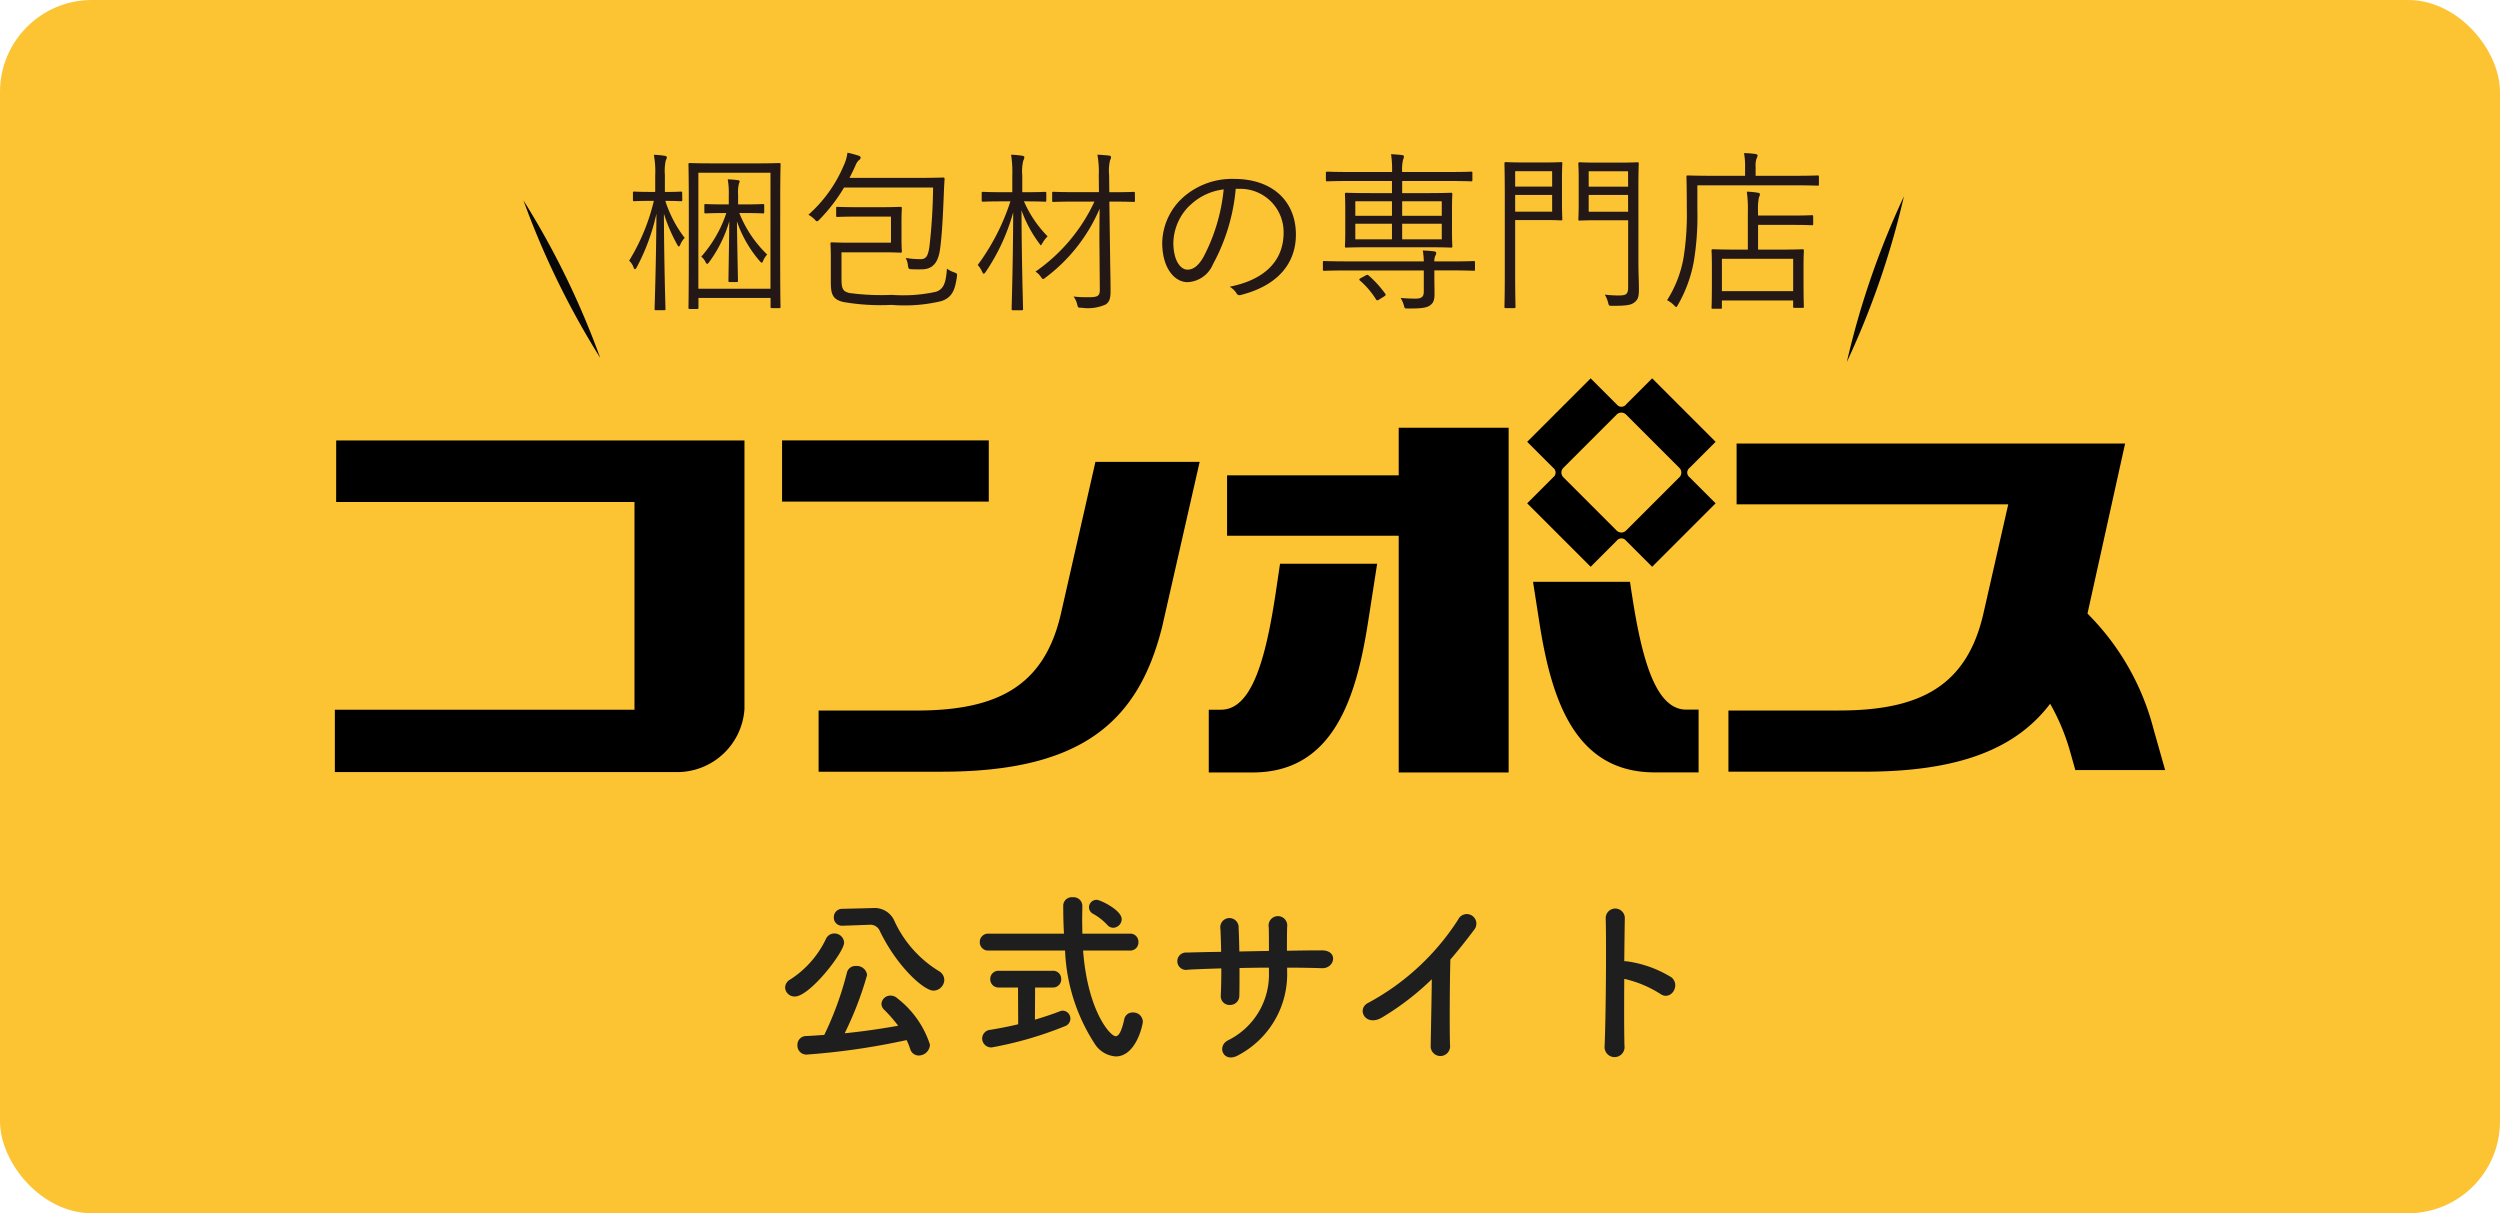
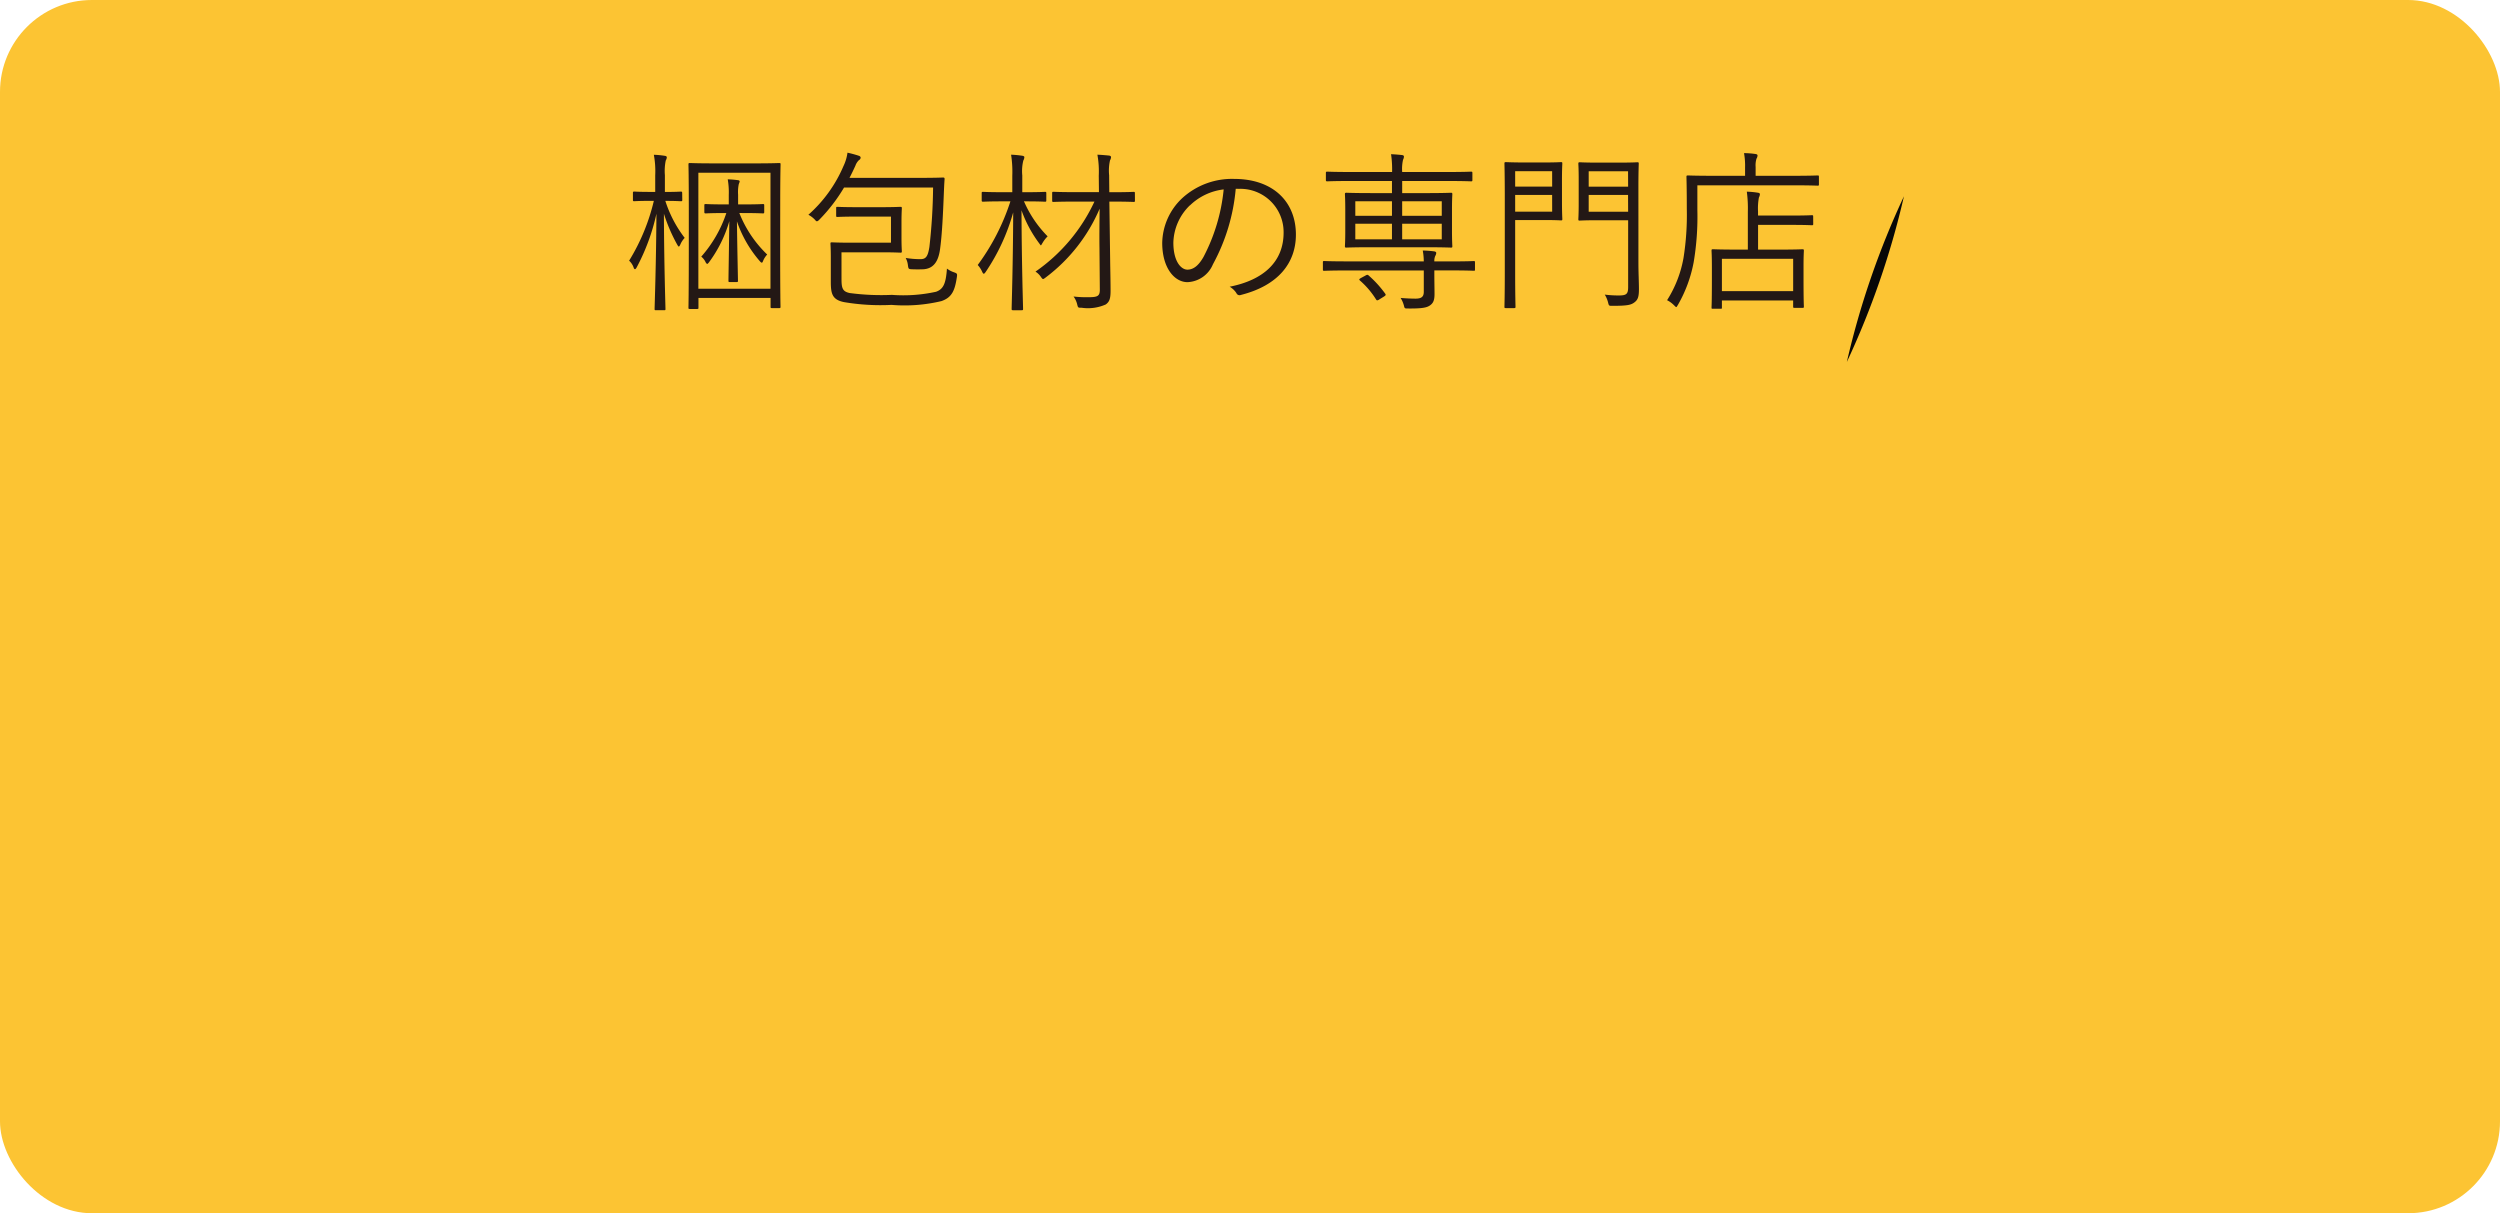
<svg xmlns="http://www.w3.org/2000/svg" width="136" height="66" viewBox="0 0 136 66">
  <g id="グループ_5896" data-name="グループ 5896" transform="translate(-1218 -46)">
    <g id="グループ_5772" data-name="グループ 5772">
      <rect id="長方形_4272" data-name="長方形 4272" width="136" height="66" rx="5" transform="translate(1218 46)" fill="#fcc433" />
-       <path id="パス_152417" data-name="パス 152417" d="M5.24-6.69h.04a.553.553,0,0,1,.57.31c.92,1.93,2.4,3.27,2.93,3.27a.6.6,0,0,0,.59-.59.563.563,0,0,0-.29-.47A6.244,6.244,0,0,1,6.62-6.98,1.174,1.174,0,0,0,5.47-7.6H5.43l-1.61.04a.451.451,0,0,0-.46.46.44.44,0,0,0,.46.46h.02ZM7.32-.42a3.847,3.847,0,0,1,.19.47.486.486,0,0,0,.47.37.615.615,0,0,0,.61-.59A5.2,5.2,0,0,0,6.83-2.68a.556.556,0,0,0-.38-.16.487.487,0,0,0-.5.45.449.449,0,0,0,.15.32,7.892,7.892,0,0,1,.76.87c-.89.16-1.91.31-2.91.41A18.482,18.482,0,0,0,5.17-3.96a.559.559,0,0,0-.6-.49.474.474,0,0,0-.5.37A17.487,17.487,0,0,1,2.84-.7c-.34.02-.67.05-.99.06a.475.475,0,0,0-.47.5.488.488,0,0,0,.49.51A38.192,38.192,0,0,0,7.32-.42ZM1.24-2.79c.81,0,2.68-2.41,2.68-2.93a.528.528,0,0,0-.53-.5.5.5,0,0,0-.46.3A5.339,5.339,0,0,1,.98-3.71a.514.514,0,0,0-.27.43A.514.514,0,0,0,1.24-2.79ZM18.56-6.53A.474.474,0,0,0,19.02-7c0-.49-1.17-1.05-1.36-1.05a.414.414,0,0,0-.42.41.41.41,0,0,0,.22.35,3.052,3.052,0,0,1,.77.6A.431.431,0,0,0,18.56-6.53Zm.91,1.24a.44.44,0,0,0,.46-.46.44.44,0,0,0-.46-.46H16.88c0-.26-.01-.52-.01-.76s.01-.5.01-.73v-.02a.478.478,0,0,0-.53-.47.466.466,0,0,0-.51.43c0,.51.01,1.03.04,1.55h-4.1a.451.451,0,0,0-.48.46.451.451,0,0,0,.48.46h4.16A10.041,10.041,0,0,0,17.59-.16,1.477,1.477,0,0,0,18.7.47c1.09,0,1.47-1.7,1.47-1.9a.514.514,0,0,0-.54-.49.45.45,0,0,0-.47.37c-.15.67-.3.92-.47.92-.29,0-1.52-1.36-1.77-4.66ZM13.39-1.28c-.5.12-1.02.22-1.5.3a.482.482,0,0,0-.46.47.492.492,0,0,0,.52.49,20.131,20.131,0,0,0,3.97-1.15.441.441,0,0,0,.31-.41.433.433,0,0,0-.42-.44.593.593,0,0,0-.17.04c-.36.14-.83.3-1.34.45l.01-1.75h.96a.44.44,0,0,0,.46-.46.438.438,0,0,0-.46-.45H12.33a.444.444,0,0,0-.46.45.446.446,0,0,0,.46.46h1.05ZM28.02-4.36c.65,0,1.28.01,1.9.03.7.02.91-.98-.03-.97-.6,0-1.24.01-1.88.02,0-.45,0-.89.01-1.29a.508.508,0,1,0-1,.01c.01.28.01.77.01,1.29l-1.61.03c-.01-.49-.02-.94-.04-1.27a.5.5,0,1,0-.99.04c.02.34.03.78.04,1.25-.63.01-1.26.02-1.86.04a.473.473,0,1,0,.06.93c.56-.03,1.18-.05,1.81-.07,0,.55-.01,1.07-.03,1.48a.475.475,0,0,0,.5.51.5.5,0,0,0,.51-.52c.01-.39.01-.92.01-1.49.53-.01,1.06-.02,1.6-.02v.23A3.989,3.989,0,0,1,24.79-.4c-.62.34-.22,1.26.58.8a4.985,4.985,0,0,0,2.65-4.57Zm7.87.63c-.01,1.17-.05,2.8-.06,3.6a.529.529,0,1,0,1.05-.03c-.03-1-.01-3.62.02-4.64.43-.5.86-1.04,1.31-1.64a.521.521,0,1,0-.89-.53,13.284,13.284,0,0,1-4.88,4.52c-.68.33-.16,1.35.76.79A14.619,14.619,0,0,0,35.89-3.73Zm10.47-.02a6.2,6.2,0,0,1,1.95.81c.57.42,1.14-.45.62-.89a6.185,6.185,0,0,0-2.4-.87,1.028,1.028,0,0,0-.17-.01c.01-.98.02-1.85.03-2.34a.52.52,0,0,0-1.04-.01c.04,1.44.01,5.36-.06,6.98a.544.544,0,1,0,1.08-.04C46.35-.93,46.35-2.37,46.36-3.75Z" transform="translate(1260 103)" fill="#1e1e1e" />
    </g>
    <g id="グループ_5827" data-name="グループ 5827" transform="translate(1236.215 66.584)">
-       <path id="パス_152375" data-name="パス 152375" d="M128.706,201.066h16.23v11.3h-16.3v3.392H147.2a3.668,3.668,0,0,0,3.719-3.44v-14.6h-22.21Zm39.442,6.014c-.895,3.991-3.444,5.33-7.871,5.33h-5.325v3.328h6.7c7.558,0,10.689-2.67,11.989-7.883l2.04-8.971h-5.67Zm-3.938-9.364H152.964v3.328H164.21Zm22.3,1.9h-9.337V202.9h9.337v12.878h5.98V197.025h-5.98Zm41.051,13.76a13.726,13.726,0,0,0-3.582-6.24l2.047-9.251H204.891v3.306h14.778l-1.339,5.887c-.894,3.991-3.443,5.33-7.871,5.33h-6.013v3.328h7.39c5.159,0,8.253-1.246,10.112-3.694a11.621,11.621,0,0,1,1.1,2.649l.27.958h4.885Zm-47.747-7.335c-.563,3.728-1.337,6.324-2.972,6.324h-.665v3.414h2.387c4.389,0,5.637-4.05,6.282-8.2l.491-3.154h-5.283Zm19.372,0-.094-.634h-5.275l.338,2.168c.645,4.154,1.893,8.2,6.282,8.2h2.387v-3.414h-.665C200.527,212.367,199.752,209.771,199.189,206.043Zm4.564-8.249-3.453-3.453-1.411,1.411a.319.319,0,0,1-.513.01l-1.421-1.421-3.453,3.453,1.411,1.411a.32.32,0,0,1,.01.513l-1.421,1.421,3.453,3.453,1.411-1.411a.32.32,0,0,1,.513-.01l1.421,1.421,3.453-3.453-1.411-1.411a.32.32,0,0,1-.01-.513Zm-1.973,1.928-2.9,2.9a.361.361,0,0,1-.511,0l-2.9-2.9a.362.362,0,0,1,0-.511l2.9-2.9a.361.361,0,0,1,.511,0l2.9,2.9A.361.361,0,0,1,201.78,199.722Z" transform="translate(-128.635 -194.341)" />
-     </g>
-     <path id="パス_152376" data-name="パス 152376" d="M132.812,163.155a45.026,45.026,0,0,1-4.177-8.57,45.037,45.037,0,0,1,4.177,8.57Z" transform="translate(1117.84 -97.686)" fill="#070707" />
+       </g>
    <path id="パス_152377" data-name="パス 152377" d="M380.35,153.82a45.026,45.026,0,0,1-3.107,9.013,45.045,45.045,0,0,1,3.107-9.013Z" transform="translate(941.225 -97.142)" fill="#070707" />
    <g id="グループ_5829" data-name="グループ 5829" transform="translate(1252.228 54.303)">
      <path id="パス_152363" data-name="パス 152363" d="M151.389,148.465c0,.066-.009.076-.075.076s-.235-.019-.847-.019a6.6,6.6,0,0,0,1.053,2.013,1.175,1.175,0,0,0-.235.357c-.038.075-.056.113-.085.113s-.047-.038-.085-.1a9.061,9.061,0,0,1-.725-1.684c.009,2.775.085,5.042.085,5.183,0,.057-.01.066-.066.066h-.451c-.066,0-.075-.009-.075-.066,0-.141.085-2.465.1-5.183a11.349,11.349,0,0,1-1.073,2.916c-.038.066-.065.1-.094.1s-.056-.028-.075-.094a.9.9,0,0,0-.244-.367,11.057,11.057,0,0,0,1.345-3.255h-.207c-.63,0-.809.019-.856.019-.066,0-.075-.01-.075-.076V148.1c0-.075.01-.085.075-.085.047,0,.226.019.856.019h.282v-.9a4.888,4.888,0,0,0-.075-1.12,4.641,4.641,0,0,1,.592.056c.076.009.113.038.113.085a.361.361,0,0,1-.057.169,2.813,2.813,0,0,0-.047.8v.912h.019c.612,0,.79-.019.847-.019s.075.009.075.085Zm5.325,2.4c0,2.841.019,3.359.019,3.415s-.009.075-.066.075h-.4c-.066,0-.075-.01-.075-.075v-.48h-3.923v.527c0,.066-.009.075-.075.075H151.8c-.066,0-.075-.009-.075-.075s.019-.584.019-3.434v-1.881c0-1.872-.019-2.418-.019-2.474s.009-.075.075-.075.367.019,1.27.019H155.4c.894,0,1.214-.019,1.27-.019s.066.01.066.075-.019.593-.019,2.211Zm-.527-3.875h-3.923V153.3h3.923Zm-1.694,2.192a6.368,6.368,0,0,0,1.515,2.258,1.168,1.168,0,0,0-.216.33c-.028.075-.047.113-.075.113s-.066-.028-.113-.085a6.518,6.518,0,0,1-1.242-2.163c.019,1.505.056,3.114.056,3.227,0,.066-.009.076-.075.076h-.367c-.066,0-.075-.01-.075-.076,0-.113.028-1.74.047-3.236a7.052,7.052,0,0,1-1.1,2.23c-.047.056-.075.094-.1.094s-.066-.038-.1-.113a.832.832,0,0,0-.226-.282,6.852,6.852,0,0,0,1.364-2.371h-.122c-.705,0-.941.019-1,.019s-.075-.009-.075-.085v-.348c0-.066.009-.075.075-.075s.292.019,1,.019h.254v-.517a4.113,4.113,0,0,0-.056-.847,4.709,4.709,0,0,1,.564.047c.066.009.085.038.085.075a.748.748,0,0,1-.047.132,2.11,2.11,0,0,0-.038.583v.527h.358c.7,0,.941-.019.988-.019.066,0,.075.009.075.075v.348c0,.075-.01.085-.075.085-.047,0-.292-.019-.988-.019Z" transform="translate(-148.501 -145.897)" fill="#231815" />
      <path id="パス_152364" data-name="パス 152364" d="M188.171,146.993c.941,0,1.261-.019,1.308-.019.066,0,.085.019.085.085-.019.235-.028.48-.038.7-.047,1.2-.1,2.361-.216,3.161-.094.621-.348,1.007-.894,1.045-.226.009-.4.009-.64,0-.169-.01-.179-.019-.207-.216a1.087,1.087,0,0,0-.122-.4,4.808,4.808,0,0,0,.791.066c.282,0,.414-.1.5-.668a31.21,31.21,0,0,0,.2-3.227h-4.845a9.118,9.118,0,0,1-1.336,1.74c-.066.066-.1.094-.141.094s-.056-.028-.122-.1a1.4,1.4,0,0,0-.339-.254,7.428,7.428,0,0,0,1.91-2.653,2.4,2.4,0,0,0,.216-.724,6.025,6.025,0,0,1,.621.169c.057.019.094.056.094.1a.152.152,0,0,1-.085.131.766.766,0,0,0-.2.31c-.094.207-.216.461-.32.659Zm-4.215,5.494c0,.508.056.687.442.771a13,13,0,0,0,2.3.1,8.255,8.255,0,0,0,2.4-.169c.386-.141.536-.414.593-1.261a1.352,1.352,0,0,0,.4.207c.151.056.169.075.141.254-.113.762-.282,1.11-.837,1.307a8.619,8.619,0,0,1-2.719.207,11.822,11.822,0,0,1-2.578-.15c-.659-.132-.724-.471-.724-1.129V151.3c0-.47-.019-.677-.019-.724,0-.066.01-.075.075-.075s.358.019,1.072.019h2.145V149.1h-1.863c-.762,0-1,.019-1.044.019-.066,0-.075-.01-.075-.075v-.4c0-.066.009-.075.075-.075.047,0,.282.019,1.044.019H186.1c.734,0,1.007-.019,1.063-.019s.075.009.075.075-.019.264-.019.781v.79c0,.517.019.725.019.771,0,.066-.009.075-.075.075s-.329-.019-1.063-.019h-2.145Z" transform="translate(-172.406 -145.62)" fill="#231815" />
      <path id="パス_152365" data-name="パス 152365" d="M216.469,148.518a6.186,6.186,0,0,0,1.289,1.91,1.727,1.727,0,0,0-.282.367c-.047.075-.066.122-.085.122s-.038-.038-.085-.1a6.847,6.847,0,0,1-.969-1.806c.009,2.916.085,5.212.085,5.362,0,.066-.01.075-.085.075h-.452c-.075,0-.085-.009-.085-.075,0-.151.075-2.446.085-5.249a11.01,11.01,0,0,1-1.5,3.245c-.038.056-.075.094-.1.094s-.057-.038-.085-.1a1.374,1.374,0,0,0-.245-.376,12.054,12.054,0,0,0,1.778-3.462H215.3c-.762,0-1,.019-1.054.019s-.075-.009-.075-.075v-.386c0-.066.009-.075.075-.075s.292.019,1.054.019h.536v-.894a6.059,6.059,0,0,0-.066-1.147,5.476,5.476,0,0,1,.6.056c.075.01.122.038.122.076a.437.437,0,0,1-.057.188,2.426,2.426,0,0,0-.056.809v.912h.188c.753,0,1-.019,1.044-.019.066,0,.075.009.075.075v.386c0,.066-.01.075-.075.075-.047,0-.292-.019-1.044-.019Zm6.039-.038c0,.066-.009.076-.075.076-.047,0-.329-.019-1.195-.019h-.122l.047,3.443c.01.517.019,1.054.019,1.411,0,.442-.066.6-.263.743a2.377,2.377,0,0,1-1.307.179c-.2,0-.2,0-.245-.179a1.157,1.157,0,0,0-.2-.433,6.091,6.091,0,0,0,.818.038c.508,0,.621-.066.612-.442l-.019-2.258c-.009-.612,0-1.355.009-2.117a9.18,9.18,0,0,1-2.935,3.744c-.075.056-.113.085-.141.085s-.065-.038-.122-.122a1.023,1.023,0,0,0-.292-.282,9.5,9.5,0,0,0,3.208-3.81h-1.025c-.865,0-1.157.019-1.2.019-.066,0-.075-.01-.075-.076v-.4c0-.066.009-.075.075-.075.047,0,.339.019,1.2.019h1.27l-.01-.9a5.093,5.093,0,0,0-.075-1.138c.235.009.423.028.63.047.075.009.113.047.113.085a.444.444,0,0,1-.057.179,2.57,2.57,0,0,0-.047.809l.009.922h.122c.865,0,1.148-.019,1.195-.019.066,0,.075.009.075.075Z" transform="translate(-194.995 -145.874)" fill="#231815" />
      <path id="パス_152366" data-name="パス 152366" d="M252.634,151.094a10.5,10.5,0,0,1-1.242,4.111,1.568,1.568,0,0,1-1.383.969c-.706,0-1.374-.771-1.374-2.135a3.416,3.416,0,0,1,1.091-2.437,4.01,4.01,0,0,1,2.822-1.044c2.107,0,3.359,1.232,3.359,3.029,0,1.533-.95,2.766-2.992,3.283a.186.186,0,0,1-.245-.1,1.09,1.09,0,0,0-.367-.348c1.863-.367,2.935-1.373,2.935-2.944a2.353,2.353,0,0,0-2.427-2.38Zm-2.493.9a2.917,2.917,0,0,0-.9,2.032c0,1.025.423,1.468.762,1.468.32,0,.6-.207.875-.687a9.993,9.993,0,0,0,1.1-3.678A3.169,3.169,0,0,0,250.142,152Z" transform="translate(-219.638 -149.128)" fill="#231815" />
      <path id="パス_152367" data-name="パス 152367" d="M284.3,151.745a3.441,3.441,0,0,0-.056-.593,5.349,5.349,0,0,1,.621.047c.075.009.113.047.113.085a.4.4,0,0,1-.057.169.686.686,0,0,0-.047.292h.922c.884,0,1.166-.019,1.223-.019s.066.01.066.076v.376c0,.066,0,.075-.066.075s-.339-.019-1.223-.019h-.922v.2c0,.4.01.762.01,1.091,0,.358-.085.508-.273.63-.16.1-.4.16-1.176.151-.169,0-.179,0-.216-.16a1.571,1.571,0,0,0-.179-.414c.32.028.621.038.809.038.3,0,.451-.085.451-.367v-1.166H280.1c-.875,0-1.166.019-1.214.019-.066,0-.075-.01-.075-.075V151.8c0-.066.009-.076.075-.076.047,0,.339.019,1.214.019Zm-2.879-.771c-.941,0-1.279.019-1.326.019-.075,0-.085-.01-.085-.075,0-.047.019-.254.019-.847v-1.129c0-.593-.019-.8-.019-.856s.01-.076.085-.076c.047,0,.386.019,1.326.019h1.148v-.659H280.3c-.894,0-1.195.019-1.251.019s-.075-.01-.075-.075v-.367c0-.075.009-.085.075-.085s.357.019,1.251.019h2.276a5.868,5.868,0,0,0-.056-.969c.216.01.433.028.6.047.066.009.1.038.1.085a.382.382,0,0,1-.048.169,2.247,2.247,0,0,0-.047.668h2.493c.894,0,1.2-.019,1.251-.019.066,0,.075.01.075.085v.367c0,.066-.009.075-.075.075-.047,0-.357-.019-1.251-.019h-2.493v.659h1.327c.941,0,1.27-.019,1.326-.019s.075.01.075.076c0,.047-.019.263-.019.847v1.138c0,.593.019.8.019.847,0,.066-.009.075-.075.075s-.386-.019-1.326-.019Zm1.148-2.5h-1.994v.79h1.994Zm0,1.223h-1.994v.847h1.994Zm-1.449,2.822c.094-.057.131-.057.179-.01a5.862,5.862,0,0,1,.9.988c.047.066.038.094-.066.16l-.245.151a.259.259,0,0,1-.122.056c-.028,0-.038-.019-.066-.056a4.561,4.561,0,0,0-.875-1.025c-.056-.056-.047-.075.066-.141Zm4.158-4.045h-2.154v.79h2.154Zm0,1.223h-2.154v.847h2.154Z" transform="translate(-241.074 -145.827)" fill="#231815" />
      <path id="パス_152368" data-name="パス 152368" d="M316.047,149.6c0,.6.019.856.019.9,0,.066-.01.075-.075.075-.047,0-.282-.019-.9-.019H313.5V153.4c0,1.289.019,1.815.019,1.872s-.009.075-.075.075h-.452c-.066,0-.075-.01-.075-.075s.019-.583.019-1.872v-4.027c0-1.289-.019-1.834-.019-1.891s.009-.076.075-.076.348.019,1.025.019h1.073c.621,0,.856-.019.9-.019.066,0,.075.01.075.076,0,.047-.019.3-.019.912Zm-.536-1.7H313.5v.837h2.013Zm0,1.289H313.5v.912h2.013Zm4.694,3.7c0,.527.028,1.063.028,1.421,0,.423-.056.583-.245.725s-.386.188-1.2.188c-.188,0-.188,0-.235-.188a1.585,1.585,0,0,0-.179-.423,5.64,5.64,0,0,0,.772.047c.414,0,.5-.085.5-.461v-3.631H318c-.715,0-.941.019-.988.019-.066,0-.075-.009-.075-.075,0-.047.019-.254.019-.856v-1.3c0-.611-.019-.809-.019-.865s.009-.076.075-.076c.047,0,.273.019.988.019h1.148c.724,0,.95-.019,1-.019.066,0,.075.01.075.076,0,.047-.019.423-.019,1.289Zm-.564-4.986H317.5v.837h2.145Zm0,1.289H317.5v.912h2.145Z" transform="translate(-265.303 -146.889)" fill="#231815" />
      <path id="パス_152369" data-name="パス 152369" d="M351.738,147.411c0,.066-.01.076-.066.076s-.367-.019-1.317-.019h-5.23v1.355a14.937,14.937,0,0,1-.2,2.822,7.393,7.393,0,0,1-.856,2.324c-.047.075-.066.122-.094.122s-.056-.038-.122-.1a1.447,1.447,0,0,0-.376-.273,6.355,6.355,0,0,0,.894-2.3,14.855,14.855,0,0,0,.179-2.672c0-1.195-.019-1.684-.019-1.74s.009-.075.075-.075c.047,0,.4.019,1.336.019h1.778v-.47a3.761,3.761,0,0,0-.057-.762,4.156,4.156,0,0,1,.621.047c.075.009.113.038.113.075a.333.333,0,0,1-.056.179,1.232,1.232,0,0,0-.047.451v.48h2.06c.95,0,1.261-.019,1.317-.019s.066.009.066.075Zm-.311,2.154c0,.066-.009.075-.075.075-.047,0-.3-.019-1.1-.019h-1.825v1.345h1.138c.912,0,1.223-.019,1.279-.019s.075.01.075.075c0,.047-.019.264-.019.809v.743c0,1.232.019,1.439.019,1.486,0,.066-.009.075-.075.075h-.433c-.066,0-.076-.009-.076-.075v-.329H346.46v.386c0,.066-.009.066-.066.066h-.423c-.066,0-.075,0-.075-.066s.019-.254.019-1.506v-.658c0-.668-.019-.875-.019-.932s.009-.075.075-.075.367.019,1.27.019h.63v-2.06a6.97,6.97,0,0,0-.056-1.091,4.451,4.451,0,0,1,.6.056c.066.01.113.038.113.076a.476.476,0,0,1-.056.188,3.187,3.187,0,0,0-.047.753v.226h1.825c.8,0,1.053-.019,1.1-.019.066,0,.075.009.075.075Zm-1.091,1.9H346.46v1.76h3.876Z" transform="translate(-287.016 -145.69)" fill="#231815" />
    </g>
  </g>
</svg>